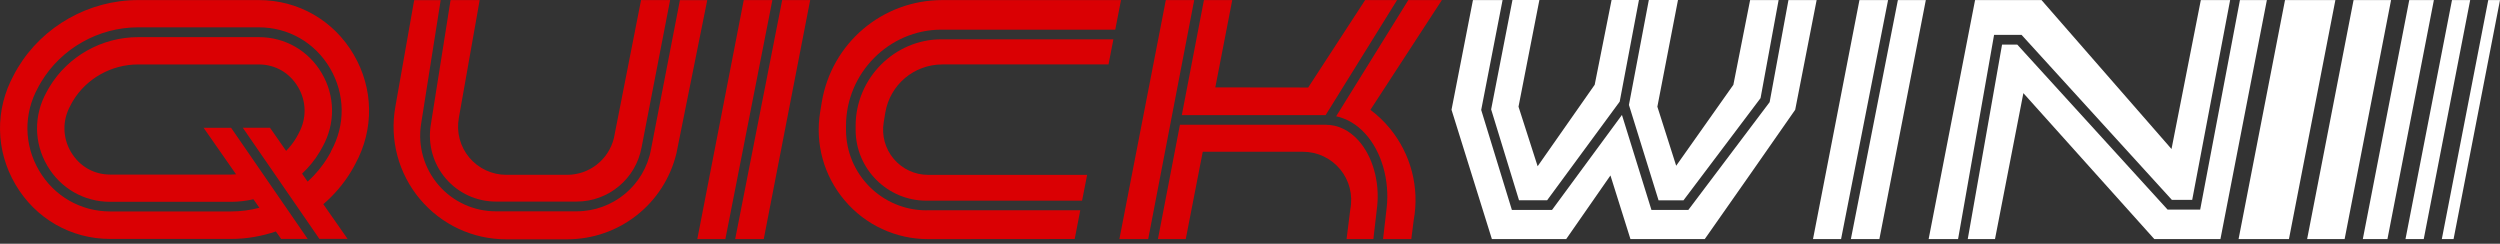
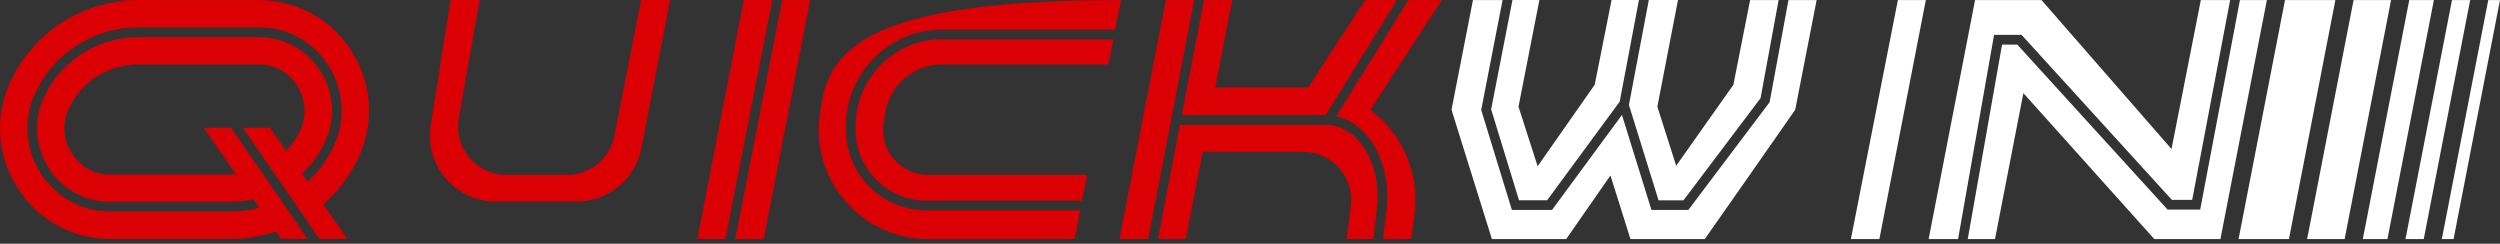
<svg xmlns="http://www.w3.org/2000/svg" width="400" height="39" viewBox="0 0 400 39" fill="none">
  <rect x="0" y="0" width="400" height="39" fill="#333333" stroke="none" />
  <path d="M76.739 0.012H72.089L68.909 20.092C68.439 23.132 69.319 26.232 71.329 28.572C73.339 30.912 76.259 32.252 79.349 32.252H92.259C97.349 32.252 101.719 28.612 102.649 23.602L107.219 0.012H102.569L98.229 22.082C97.379 25.552 94.299 27.972 90.729 27.972H81.009C78.719 27.972 76.559 26.962 75.089 25.212C73.619 23.462 73.009 21.152 73.409 18.902L76.749 0.012H76.739Z" fill="#DA0003" />
-   <path d="M108.789 0.012L104.159 23.902C103.109 29.642 98.099 33.812 92.249 33.812H79.339C75.799 33.812 72.449 32.272 70.149 29.592C67.849 26.912 66.829 23.362 67.369 19.872L70.509 0.022H66.269L63.249 17.132C62.319 22.392 63.759 27.762 67.189 31.852C70.629 35.952 75.649 38.292 80.999 38.292H90.719C99.059 38.292 106.259 32.642 108.229 24.532L113.159 0.022H108.789V0.012Z" fill="#DA0003" />
  <path d="M123.58 0.012H119L111.57 38.252H116.06L123.58 0.012Z" fill="#DA0003" />
  <path d="M125.149 0.012L117.629 38.252H122.199L129.629 0.012H125.149Z" fill="#DA0003" />
-   <path d="M302.082 0.012H297.512L290.082 38.252H294.572L302.092 0.012H302.082Z" fill="white" />
  <path d="M303.661 0.012L296.141 38.252H300.701L308.131 0.012H303.661Z" fill="white" />
  <path d="M150.642 6.289C143.082 6.289 136.902 12.559 136.902 20.119V20.779C136.902 27.029 141.982 32.109 148.232 32.109H173.132L173.942 27.979H148.502C146.382 27.979 144.372 27.049 143.002 25.429C141.632 23.809 141.042 21.679 141.392 19.579L141.642 18.049C142.392 13.559 146.232 10.309 150.782 10.309H177.362L178.142 6.289H150.642Z" fill="#DA0003" />
-   <path d="M148.232 33.652C141.132 33.652 135.362 27.882 135.362 20.782V20.122C135.362 11.712 142.232 4.742 150.642 4.742H178.442L179.362 0.012H150.782C141.172 0.012 133.052 6.892 131.482 16.362L131.232 17.882C130.382 22.972 131.812 28.142 135.152 32.072C138.482 36.012 143.352 38.262 148.512 38.262L171.952 38.242L172.842 33.642H148.232V33.652Z" fill="#DA0003" />
+   <path d="M148.232 33.652C141.132 33.652 135.362 27.882 135.362 20.782V20.122C135.362 11.712 142.232 4.742 150.642 4.742H178.442L179.362 0.012C141.172 0.012 133.052 6.892 131.482 16.362L131.232 17.882C130.382 22.972 131.812 28.142 135.152 32.072C138.482 36.012 143.352 38.262 148.512 38.262L171.952 38.242L172.842 33.642H148.232V33.652Z" fill="#DA0003" />
  <path d="M192.63 0.012L189.09 18.422H212.1L223.53 0.012H218.42L209.31 14.002L194.45 13.982L197.16 0.012H192.64H192.63Z" fill="#DA0003" />
  <path d="M191.062 0.012H186.532L179.102 38.252H183.712L191.072 0.012H191.062Z" fill="#DA0003" />
  <path d="M215.44 38.251H219.74L220.34 33.071C220.78 29.091 219.63 25.031 217.36 22.481C215.88 20.841 214.07 19.961 212.1 19.961H188.79L185.27 38.251H189.72L192.44 24.281H208.47C210.79 24.281 212.96 25.311 214.43 27.091C215.9 28.871 216.49 31.201 216.05 33.481L215.45 38.251H215.44Z" fill="#DA0003" />
  <path d="M219.259 17.582L230.699 0.012H225.329L213.789 18.602C215.539 18.982 217.149 19.942 218.499 21.452C221.059 24.312 222.359 28.842 221.869 33.242L221.289 38.252H225.809L226.189 35.252C227.149 30.012 225.759 24.662 222.369 20.532C221.439 19.412 220.399 18.422 219.269 17.572L219.259 17.582Z" fill="#DA0003" />
  <path d="M366.232 38.252H358.172L365.602 0.012H373.662L366.232 38.252Z" fill="white" />
  <path d="M375.141 38.252H369.141L376.571 0.012H382.571L375.141 38.252Z" fill="white" />
  <path d="M381.991 38.252H378.051L385.481 0.012H389.421L381.991 38.252Z" fill="white" />
  <path d="M387.789 38.252H384.879L392.319 0.012H395.229L387.799 38.252H387.789Z" fill="white" />
  <path d="M392.571 38.252H390.691L398.121 0.012H400.001L392.571 38.252Z" fill="white" />
  <path d="M241.992 0.01L238.582 17.5L243.042 32.04H247.542L259.152 16.26L262.232 0H257.852L255.152 13.56L246.022 26.6L242.962 17.07L246.302 0H241.982L241.992 0.01Z" fill="white" />
  <path d="M263.809 0.02L260.629 16.79L265.369 32.05H269.359L281.689 15.7L284.579 0.01H280.019C279.789 1.12 277.339 13.57 277.339 13.57L268.189 26.52L265.179 17.07C265.179 17.07 268.439 0.19 268.479 0H263.799L263.809 0.02Z" fill="white" />
  <path d="M286.152 0.012L283.142 16.342L270.132 33.592H264.232L259.512 18.392L248.322 33.592H241.902L236.992 17.592L240.412 0.012H235.672L232.242 17.562L238.702 38.252H250.592L257.672 28.072L260.872 38.252H272.762C272.912 38.062 287.232 17.602 287.232 17.562L290.662 0.012H286.152Z" fill="white" />
  <path d="M358.39 0.012L352.03 33.532H346.81L322.76 7.132H320.33L314.84 38.252H319.2L323.74 14.902L344.69 38.252H355.27L362.7 0.012H358.39Z" fill="white" />
  <path d="M319.042 5.582H323.452L347.502 31.982H350.752L356.822 0.012H352.132L347.442 23.842L326.642 0.012H316.012L308.582 38.252H313.292L319.052 5.582H319.042Z" fill="white" />
  <path d="M56.581 8.712C53.381 3.262 47.711 0.012 41.411 0.012H22.091C14.251 0.012 6.871 4.162 2.851 10.842C2.531 11.372 2.321 11.772 2.211 11.992C-0.829 17.532 -0.729 24.082 2.481 29.532C5.681 34.982 11.351 38.232 17.641 38.232H36.961C39.431 38.232 41.851 37.802 44.141 37.032L44.981 38.232H49.231L36.981 20.452H32.581L37.771 27.892C37.501 27.912 37.241 27.932 36.961 27.932H17.641C15.001 27.932 12.711 26.612 11.351 24.312C9.991 22.012 9.961 19.242 11.261 16.902L11.371 16.682C11.371 16.682 11.471 16.482 11.661 16.162C13.831 12.552 17.831 10.312 22.081 10.312H41.401C44.041 10.312 46.331 11.632 47.691 13.932C49.051 16.232 49.081 19.002 47.781 21.342L47.671 21.562C47.671 21.562 47.571 21.762 47.381 22.082C46.931 22.832 46.381 23.522 45.781 24.142L43.201 20.442H38.851L51.101 38.222H55.611L51.731 32.672C53.471 31.172 54.991 29.402 56.201 27.392C56.521 26.862 56.731 26.462 56.841 26.242C59.881 20.702 59.781 14.152 56.571 8.702L56.581 8.712ZM52.971 24.222C52.971 24.222 52.801 24.582 52.461 25.132C51.571 26.612 50.481 27.922 49.221 29.062L48.331 27.782C49.411 26.772 50.361 25.622 51.131 24.332C51.441 23.822 51.591 23.502 51.601 23.502C53.681 19.762 53.631 15.362 51.481 11.712C49.361 8.092 45.591 5.942 41.421 5.942H22.091C16.311 5.942 10.881 8.992 7.921 13.902C7.611 14.412 7.461 14.732 7.451 14.732C5.371 18.472 5.421 22.872 7.571 26.522C9.691 30.142 13.461 32.292 17.631 32.292H36.951C38.181 32.292 39.371 32.142 40.551 31.882L41.501 33.242C40.031 33.632 38.501 33.832 36.951 33.832H17.641C12.911 33.832 8.661 31.392 6.251 27.292C3.821 23.152 3.761 18.192 6.091 14.002C6.091 14.002 6.261 13.642 6.601 13.092C9.841 7.722 15.781 4.372 22.091 4.372H41.411C46.141 4.372 50.391 6.812 52.801 10.912C55.231 15.052 55.291 20.012 52.961 24.202L52.971 24.222Z" fill="#DA0003" />
</svg>